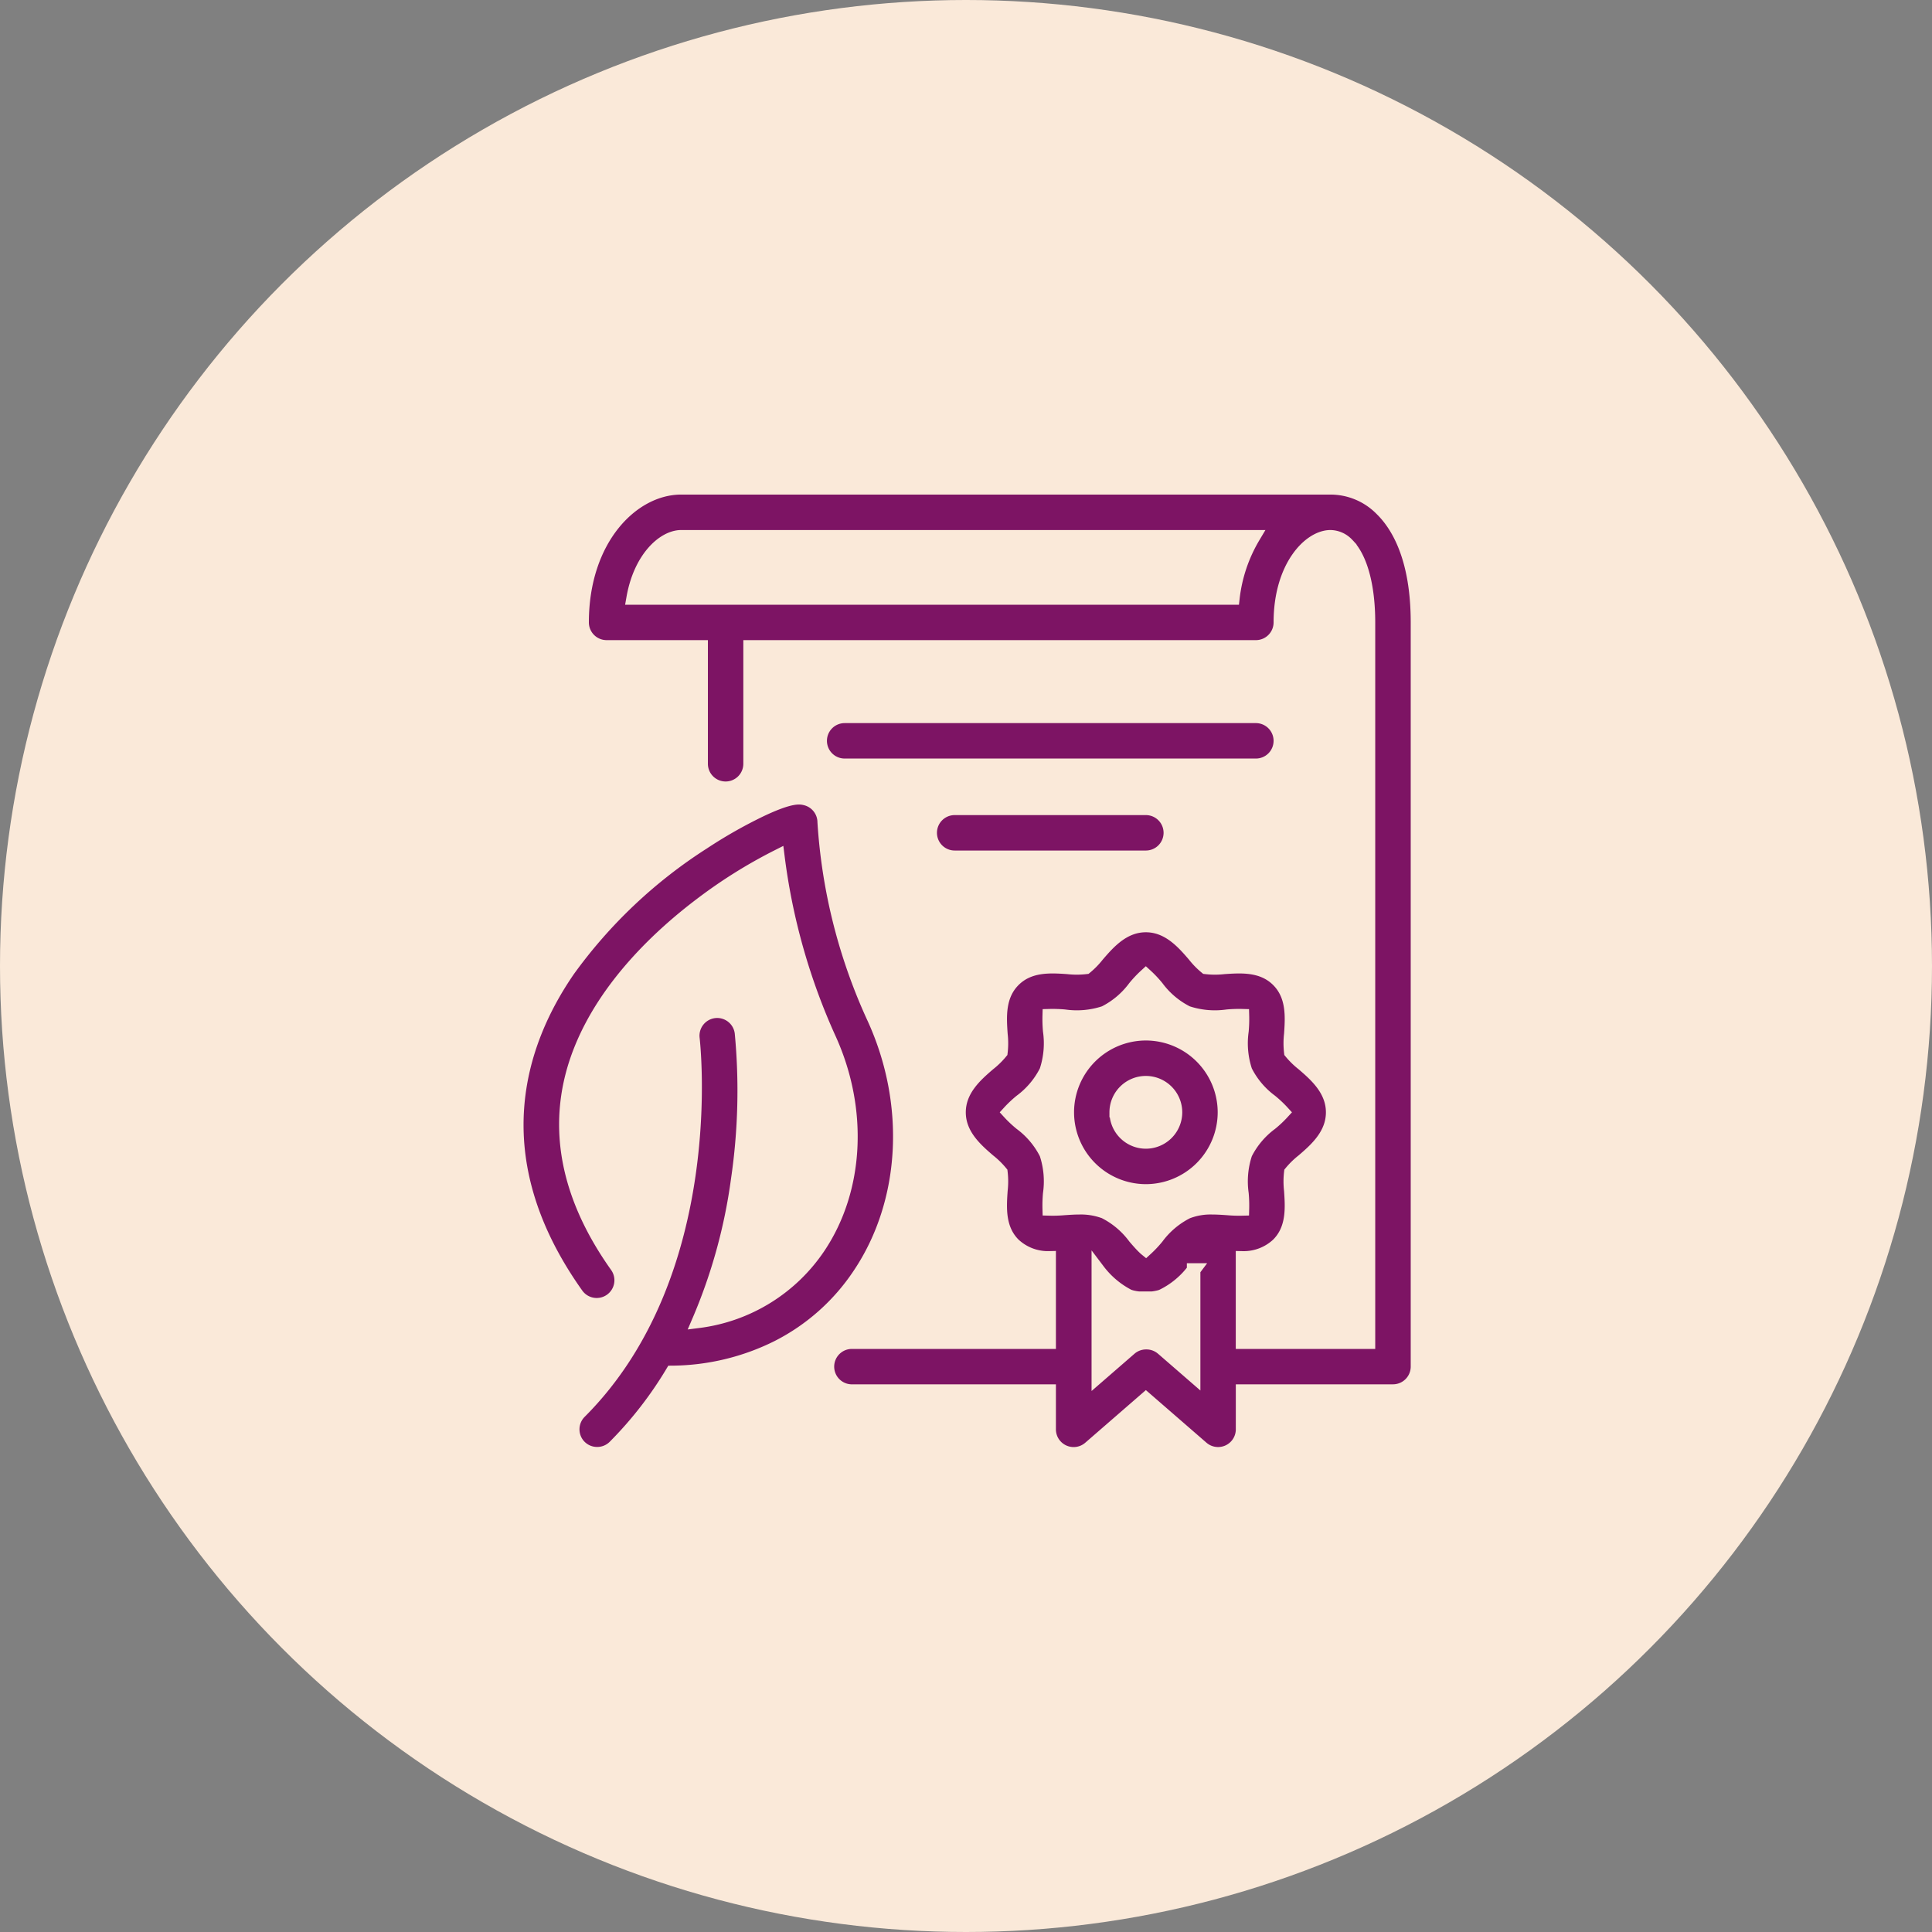
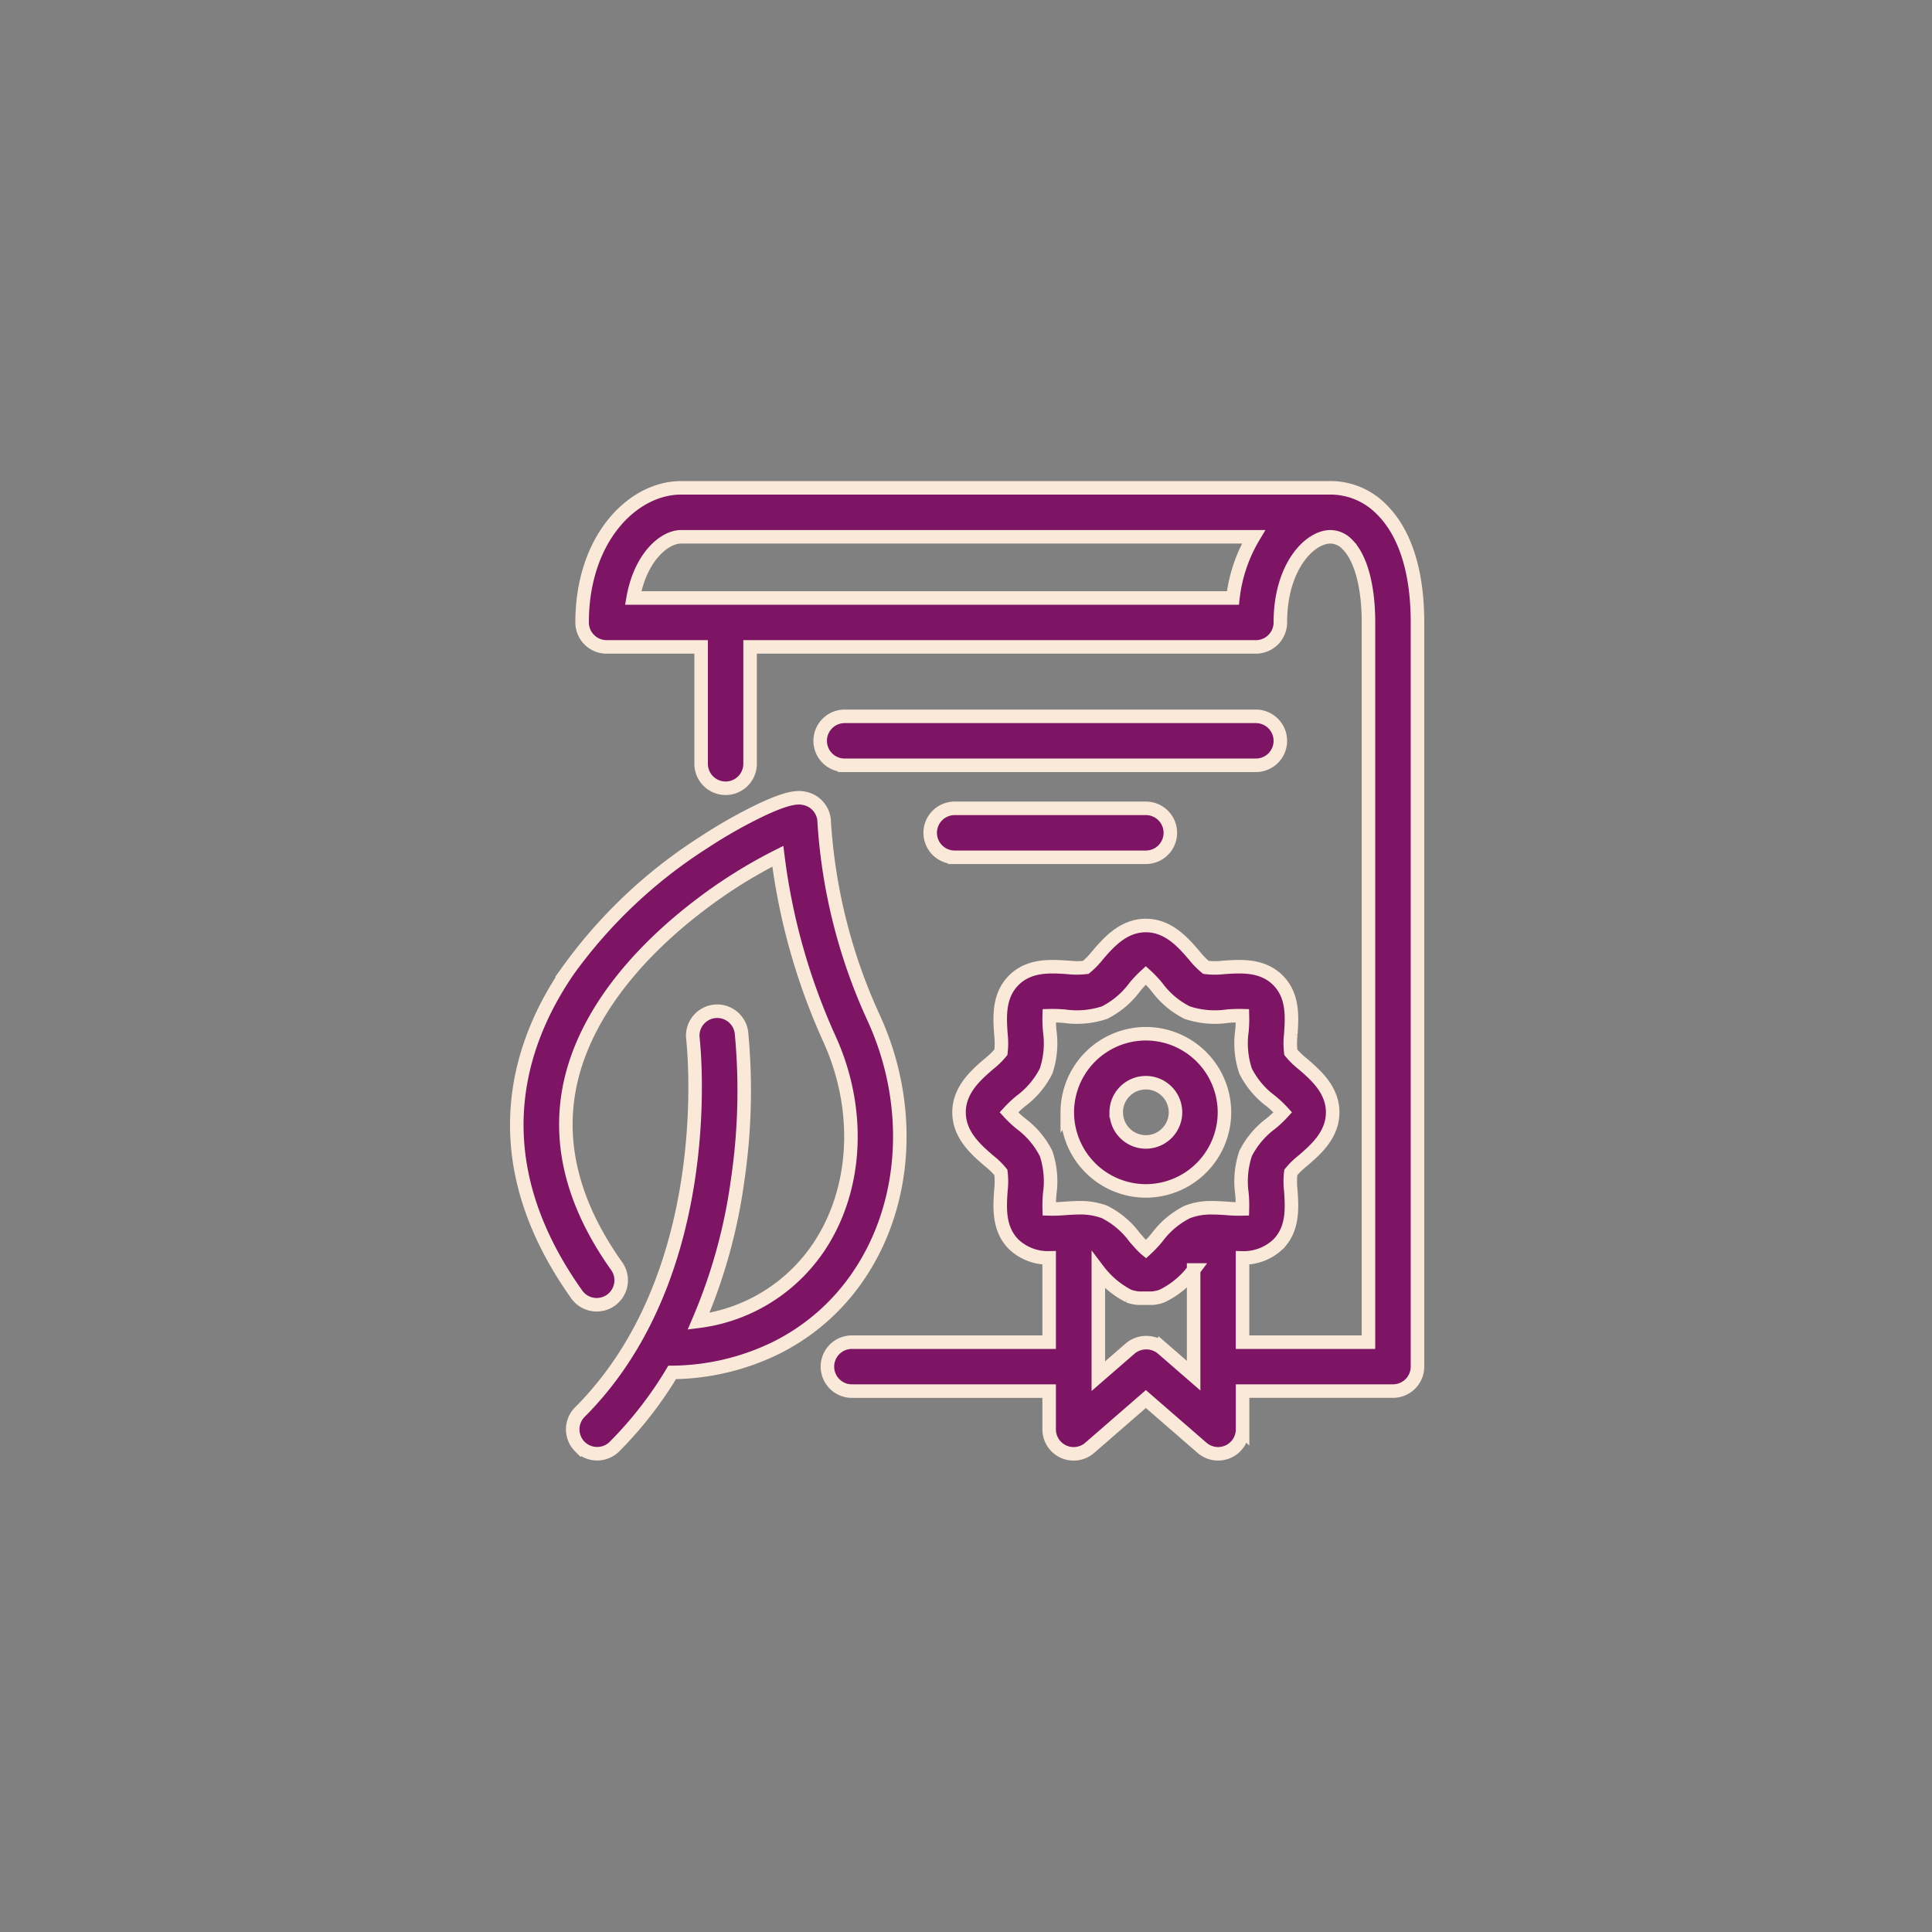
<svg xmlns="http://www.w3.org/2000/svg" width="200" height="200" viewBox="0 0 200 200">
  <rect x="0" y="0" width="200" height="200" fill="#808080" stroke="none" />
  <g id="Misrad_" data-name="Misrad " transform="translate(18563 -3000)">
-     <circle id="Ellipse_120" data-name="Ellipse 120" cx="100" cy="100" r="100" transform="translate(-18563 3000)" fill="#fae9d9" />
    <g id="Group_5824" data-name="Group 5824" transform="translate(-18586.051 2997.963)">
      <path id="Union_1" data-name="Union 1" d="M-2783.013-3140.584l-5.816-5.05-5.816,5.05a2.533,2.533,0,0,1-2.713.392,2.534,2.534,0,0,1-1.483-2.306v-3.958h-20.419a2.535,2.535,0,0,1-2.534-2.534,2.534,2.534,0,0,1,2.534-2.533h20.419v-8.724a5.17,5.17,0,0,1-3.66-1.393c-1.609-1.612-1.457-3.821-1.335-5.594a7.972,7.972,0,0,0,0-1.861,8.084,8.084,0,0,0-1.252-1.22c-1.3-1.121-3.082-2.655-3.082-5s1.781-3.88,3.082-5a8.008,8.008,0,0,0,1.253-1.221,8,8,0,0,0,0-1.86c-.122-1.775-.274-3.983,1.331-5.59s3.817-1.456,5.592-1.334a8.036,8.036,0,0,0,1.862,0,8.047,8.047,0,0,0,1.219-1.253c1.122-1.3,2.657-3.082,5-3.082s3.881,1.781,5,3.082a8.023,8.023,0,0,0,1.221,1.253,7.971,7.971,0,0,0,1.861,0c1.774-.122,3.982-.273,5.589,1.33s1.457,3.819,1.334,5.593a7.993,7.993,0,0,0,0,1.862,8.065,8.065,0,0,0,1.253,1.22c1.3,1.12,3.082,2.656,3.082,5s-1.781,3.881-3.082,5a8.064,8.064,0,0,0-1.253,1.221,8,8,0,0,0,0,1.863c.122,1.773.274,3.98-1.33,5.587a5.179,5.179,0,0,1-3.666,1.4v8.722h13.037v-74.507c0-3.762-.8-6.71-2.2-8.087a2.443,2.443,0,0,0-1.734-.778h-.04c-2.15.037-5.126,3.115-5.148,8.8,0,.021,0,.042,0,.063a2.535,2.535,0,0,1-2.469,2.534H-2829.8v12.1a2.534,2.534,0,0,1-2.534,2.534,2.535,2.535,0,0,1-2.534-2.534v-12.1h-9.787a2.535,2.535,0,0,1-2.534-2.534c0-8.611,5.151-13.846,10.129-13.932h67.239a7.394,7.394,0,0,1,5.389,2.23c1.7,1.668,3.72,5.052,3.72,11.7v77.04a2.535,2.535,0,0,1-2.534,2.534h-15.572v3.958a2.535,2.535,0,0,1-1.482,2.306,2.537,2.537,0,0,1-1.051.229A2.534,2.534,0,0,1-2783.013-3140.584Zm-4.154-10.319,3.282,2.849v-10.939a8.924,8.924,0,0,1-3.283,2.7h0l-.044.017h0l-.043.016h0l-.042.015h0l-.041.014-.007,0-.04.014-.007,0-.039.013-.01,0-.038.012-.009,0-.038.011-.01,0-.038.011-.01,0-.037.01-.012,0-.037.01-.011,0-.037.01-.012,0-.038.009-.01,0-.038.009-.011,0-.038.009-.011,0-.037.008-.013,0-.036.007-.014,0-.035.007-.016,0-.034.006-.016,0-.034.006-.016,0-.035.005-.016,0-.034,0-.018,0-.034,0-.018,0-.033,0-.019,0-.033,0-.02,0-.033,0-.02,0-.033,0h-.02l-.033,0h-.02l-.033,0h-.5l-.027,0-.026,0-.025,0-.028,0-.026,0-.026,0-.027,0-.025,0-.028,0-.024,0-.027,0-.025,0-.027,0-.024,0-.027,0-.024,0-.028,0-.022,0-.028,0-.023,0-.028-.005-.022,0-.028-.005-.022,0-.028-.006-.021,0-.029-.006-.02,0-.03-.007-.019,0-.031-.007-.018,0-.032-.008-.016,0-.032-.009-.015,0-.033-.009-.015,0-.032-.009-.015,0-.033-.01-.014,0-.033-.01-.013,0-.035-.011-.011,0-.035-.011-.012,0-.035-.012-.01,0-.036-.013-.01,0-.037-.013-.008,0-.038-.014-.008,0-.038-.015-.006,0-.039-.016-.006,0-.04-.017h0l-.042-.018h0a9.236,9.236,0,0,1-3.13-2.634v10.938l3.281-2.849a2.529,2.529,0,0,1,1.661-.62A2.53,2.53,0,0,1-2787.168-3150.9Zm-1.661-10.236a11.8,11.8,0,0,0,1.161-1.229,8.792,8.792,0,0,1,3.112-2.623,6.671,6.671,0,0,1,2.586-.446c.255,0,.5.009.742.02h0c.15.006.315.017.48.027l.334.023a13.9,13.9,0,0,0,1.58.051,13.6,13.6,0,0,0-.049-1.567,9.091,9.091,0,0,1,.374-4.159,8.788,8.788,0,0,1,2.624-3.113,11.7,11.7,0,0,0,1.229-1.161,11.632,11.632,0,0,0-1.229-1.162,8.772,8.772,0,0,1-2.623-3.11,9.078,9.078,0,0,1-.375-4.161,13.58,13.58,0,0,0,.05-1.566,13.458,13.458,0,0,0-1.569.049,9.082,9.082,0,0,1-4.155-.373,8.789,8.789,0,0,1-3.115-2.624,11.609,11.609,0,0,0-1.161-1.229,11.809,11.809,0,0,0-1.163,1.229,8.8,8.8,0,0,1-3.11,2.624,9.1,9.1,0,0,1-4.159.373,13.668,13.668,0,0,0-1.568-.049,13.415,13.415,0,0,0,.049,1.569,9.084,9.084,0,0,1-.373,4.154,8.785,8.785,0,0,1-2.624,3.114,11.632,11.632,0,0,0-1.229,1.162,11.609,11.609,0,0,0,1.229,1.161,8.8,8.8,0,0,1,2.624,3.112,9.087,9.087,0,0,1,.373,4.157,13.606,13.606,0,0,0-.049,1.568,13.665,13.665,0,0,0,1.559-.048l.367-.024c.162-.011.324-.021.486-.028.233-.012.477-.02.727-.02a7.022,7.022,0,0,1,2.307.339l.005,0,.035.012.009,0,.072.026.01,0c.051.019.1.039.152.06a8.8,8.8,0,0,1,3.109,2.623c.273.318.676.785.995,1.084C-2788.937-3161.231-2788.88-3161.181-2788.828-3161.139Zm9.01-67.424a15.887,15.887,0,0,1,2.134-6.331h-59.3c-1.813.045-4.2,2.242-4.919,6.331Zm-67.6,87.858a2.533,2.533,0,0,1,0-3.584c14.494-14.494,11.726-38.407,11.7-38.647a2.535,2.535,0,0,1,2.2-2.826,2.535,2.535,0,0,1,2.826,2.2,63.523,63.523,0,0,1-.389,15.214,56.126,56.126,0,0,1-4.052,14.663,17.644,17.644,0,0,0,12.458-7.7c3.981-5.96,4.406-14.191,1.111-21.481a65.389,65.389,0,0,1-5.365-18.959,51.321,51.321,0,0,0-7.972,4.987c-4.213,3.187-9.792,8.388-12.452,15.068-2.9,7.279-1.64,14.806,3.74,22.373a2.535,2.535,0,0,1-.6,3.534,2.534,2.534,0,0,1-3.533-.6c-10.067-14.16-6.03-26.065-.871-33.559a51.2,51.2,0,0,1,13.97-13.2,50.991,50.991,0,0,1,6.041-3.424c2.944-1.38,3.876-1.318,4.579-1.137a2.535,2.535,0,0,1,1.9,2.429,57.078,57.078,0,0,0,5.179,20.393c4.01,8.872,3.431,18.981-1.514,26.384a22.23,22.23,0,0,1-8.52,7.58,24.864,24.864,0,0,1-10.886,2.606,40.056,40.056,0,0,1-5.967,7.674,2.527,2.527,0,0,1-1.792.742A2.525,2.525,0,0,1-2847.417-3140.706Zm50.454-34.612a8.144,8.144,0,0,1,8.134-8.134,8.145,8.145,0,0,1,8.136,8.134,8.146,8.146,0,0,1-8.136,8.137A8.145,8.145,0,0,1-2796.963-3175.318Zm5.068,0a3.071,3.071,0,0,0,3.066,3.068,3.072,3.072,0,0,0,3.068-3.068,3.071,3.071,0,0,0-3.068-3.065A3.07,3.07,0,0,0-2791.9-3175.318Zm-16.725-26.4a2.534,2.534,0,0,1-2.534-2.534,2.534,2.534,0,0,1,2.534-2.534h19.791a2.534,2.534,0,0,1,2.534,2.534,2.534,2.534,0,0,1-2.534,2.534Zm-11.39-9.522a2.534,2.534,0,0,1-2.533-2.534,2.534,2.534,0,0,1,2.533-2.534h42.57a2.533,2.533,0,0,1,2.533,2.534,2.533,2.533,0,0,1-2.533,2.534Z" transform="translate(2930.5 3292.5)" fill="#7d1464" stroke="#fae9d9" stroke-width="1.4" />
    </g>
  </g>
</svg>